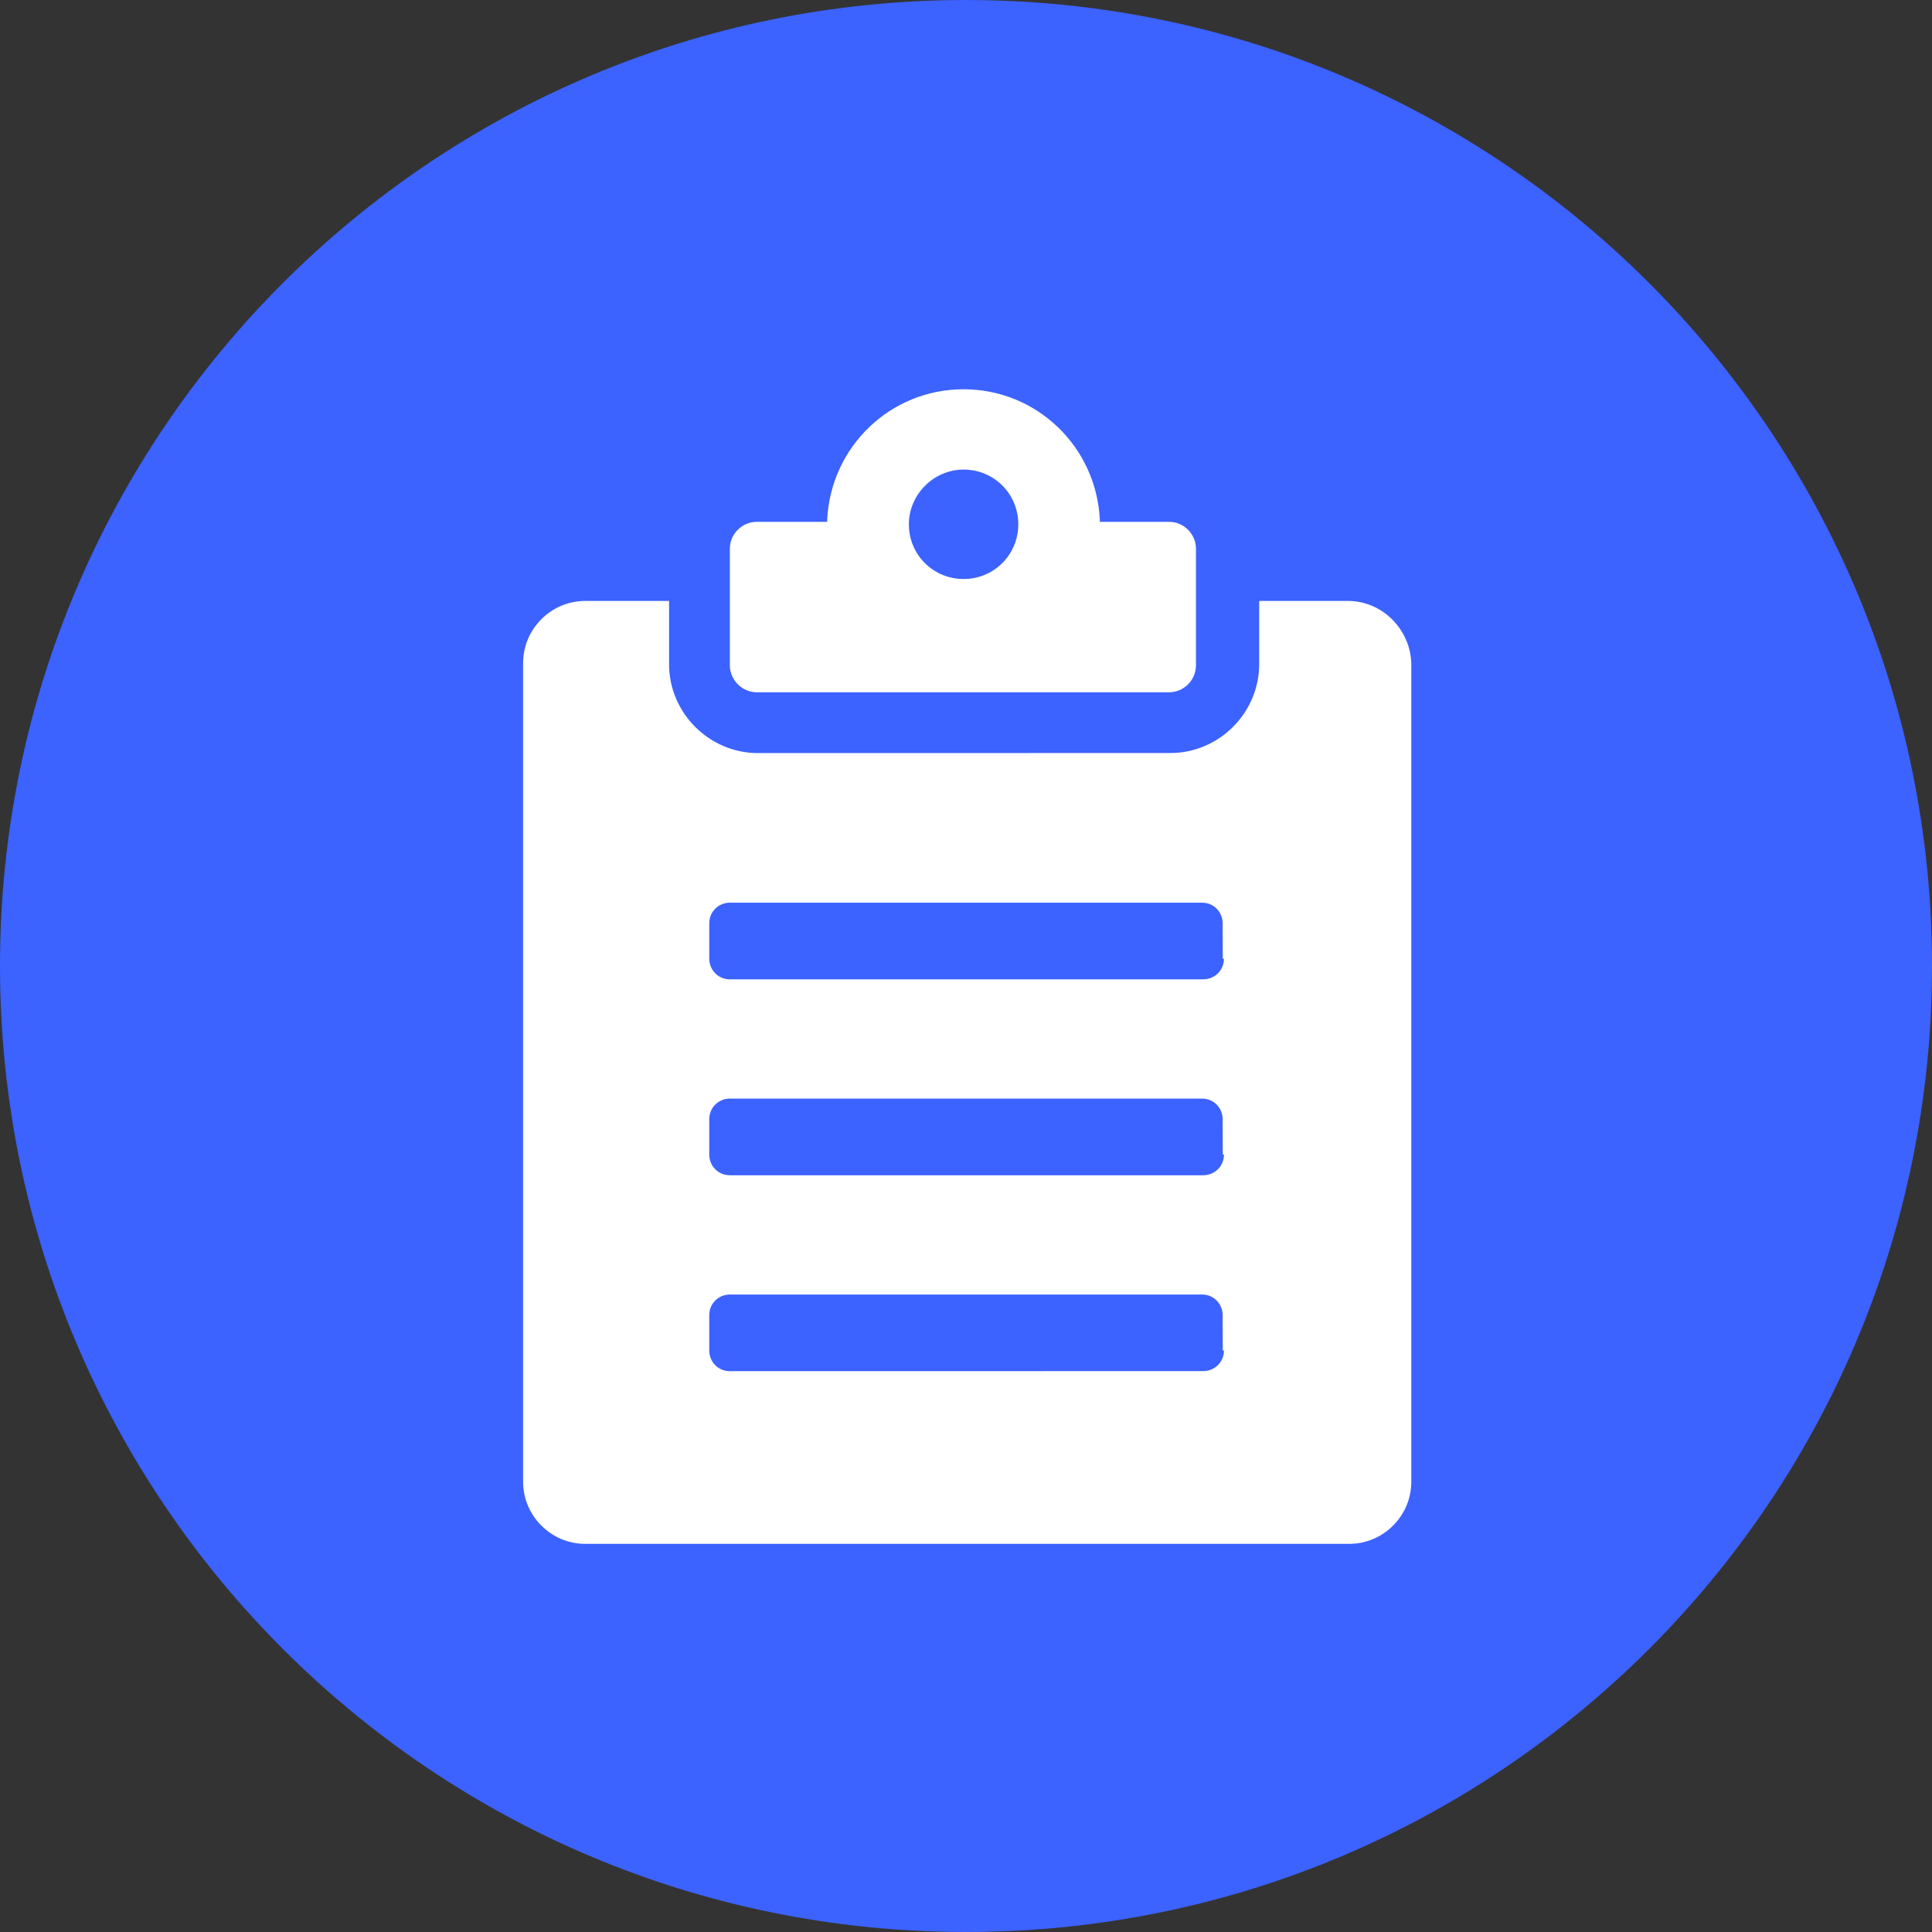
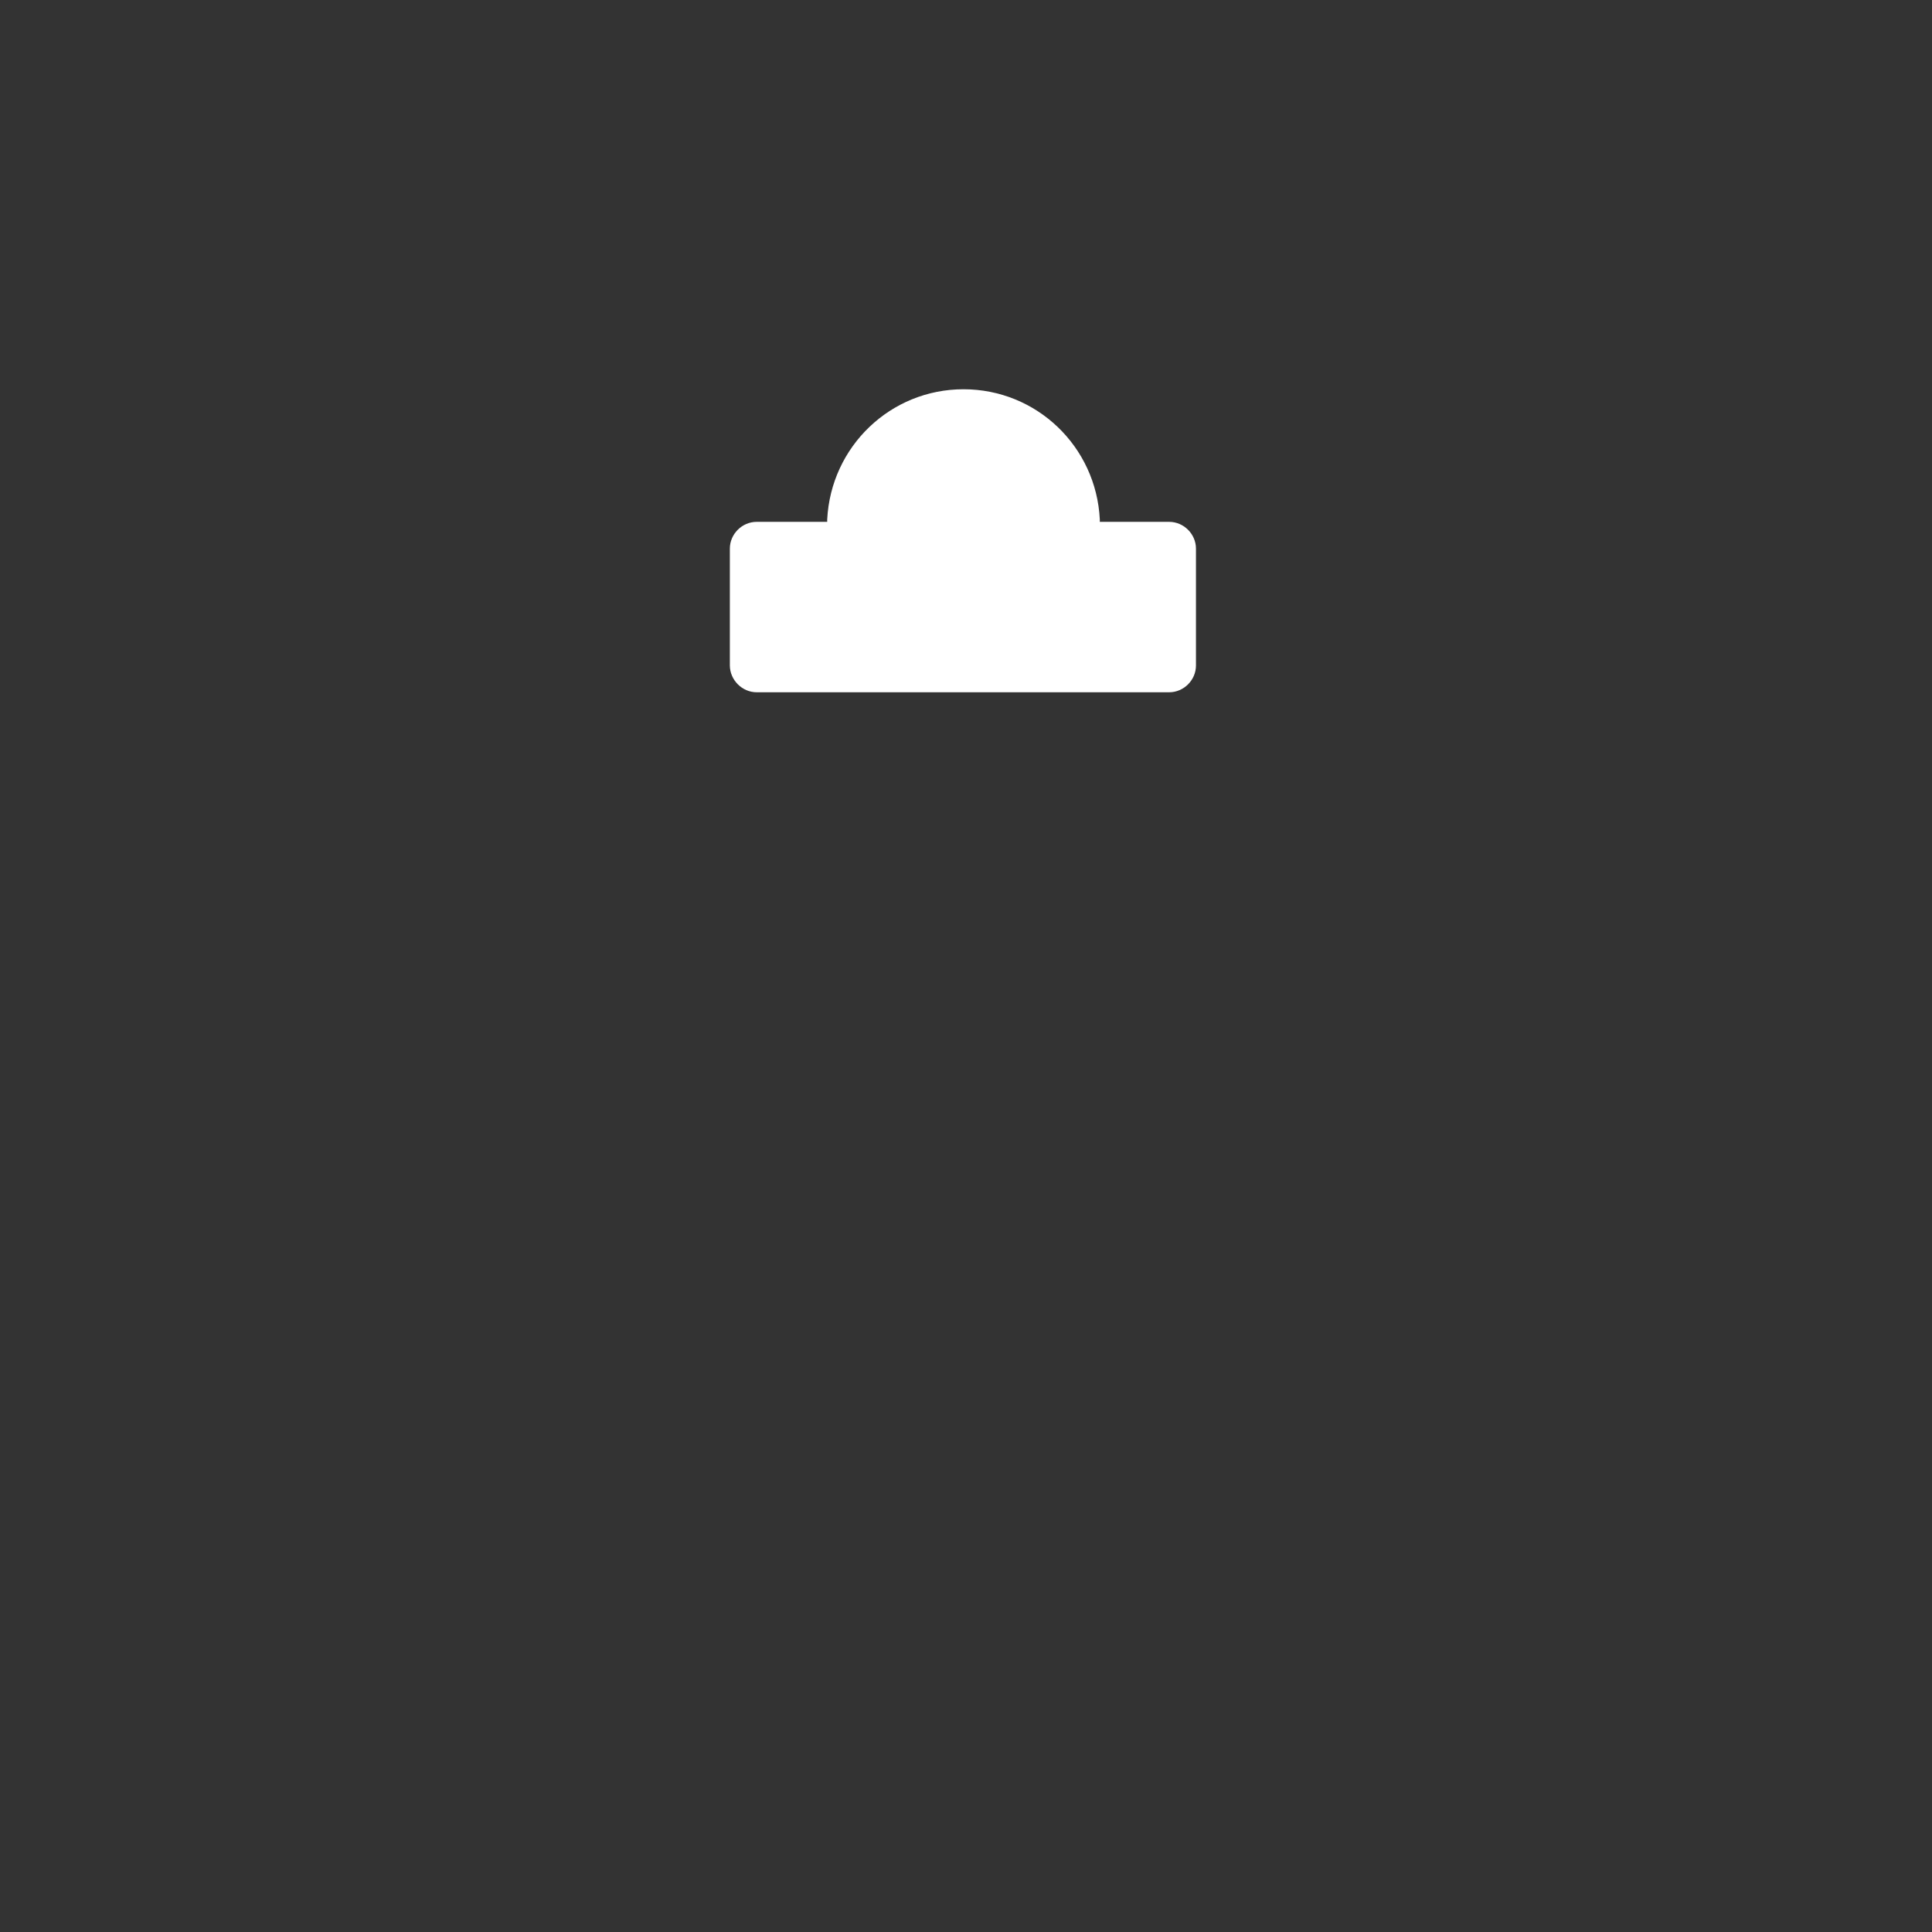
<svg xmlns="http://www.w3.org/2000/svg" width="100pt" height="100pt" version="1.1" viewBox="0 0 100 100">
  <rect x="0" y="0" width="100" height="100" fill="#333333" stroke="none" />
  <g>
-     <path d="m100 50c0 27.613-22.387 50-50 50s-50-22.387-50-50 22.387-50 50-50 50 22.387 50 50" fill="#3c62ff" />
-     <path d="m39.168 35.832h21.348c0.754 0 1.387-0.629 1.387-1.387v-6.047c0-0.754-0.629-1.387-1.387-1.387h-3.59v-0.125c-0.188-3.777-3.273-6.738-7.055-6.738-3.777 0-6.863 2.961-7.055 6.738v0.125h-3.652c-0.754 0-1.387 0.629-1.387 1.387v6.047c0.004 0.754 0.637 1.387 1.391 1.387zm10.707-11.527c1.574 0 2.832 1.258 2.832 2.832s-1.258 2.832-2.832 2.832-2.832-1.258-2.832-2.832c-0.004-1.508 1.258-2.832 2.832-2.832z" fill="#fff" />
-     <path d="m69.773 31.105h-4.598v3.273c0 2.519-2.078 4.598-4.598 4.598l-21.348 0.004c-2.519 0-4.598-2.078-4.598-4.598v-3.277h-4.344c-1.762 0-3.211 1.449-3.211 3.211v42.383c0 1.762 1.449 3.211 3.211 3.211h39.551c1.762 0 3.211-1.449 3.211-3.211v-42.379c-0.066-1.766-1.512-3.215-3.277-3.215zm-6.422 38.793c0 0.629-0.504 1.07-1.07 1.07l-24.5 0.004c-0.629 0-1.07-0.504-1.07-1.07v-1.828c0-0.629 0.504-1.07 1.07-1.07h24.434c0.629 0 1.07 0.504 1.07 1.07l0.004 1.824zm0-10.137c0 0.629-0.504 1.07-1.07 1.07h-24.5c-0.629 0-1.07-0.504-1.07-1.07v-1.828c0-0.629 0.504-1.07 1.07-1.07h24.434c0.629 0 1.07 0.504 1.07 1.07l0.004 1.828zm0-10.141c0 0.629-0.504 1.07-1.07 1.07h-24.5c-0.629 0-1.07-0.504-1.07-1.07v-1.828c0-0.629 0.504-1.07 1.07-1.07h24.434c0.629 0 1.07 0.504 1.07 1.07l0.004 1.828z" fill="#fff" />
+     <path d="m39.168 35.832h21.348c0.754 0 1.387-0.629 1.387-1.387v-6.047c0-0.754-0.629-1.387-1.387-1.387h-3.59v-0.125c-0.188-3.777-3.273-6.738-7.055-6.738-3.777 0-6.863 2.961-7.055 6.738v0.125h-3.652c-0.754 0-1.387 0.629-1.387 1.387v6.047c0.004 0.754 0.637 1.387 1.391 1.387zm10.707-11.527c1.574 0 2.832 1.258 2.832 2.832c-0.004-1.508 1.258-2.832 2.832-2.832z" fill="#fff" />
  </g>
</svg>